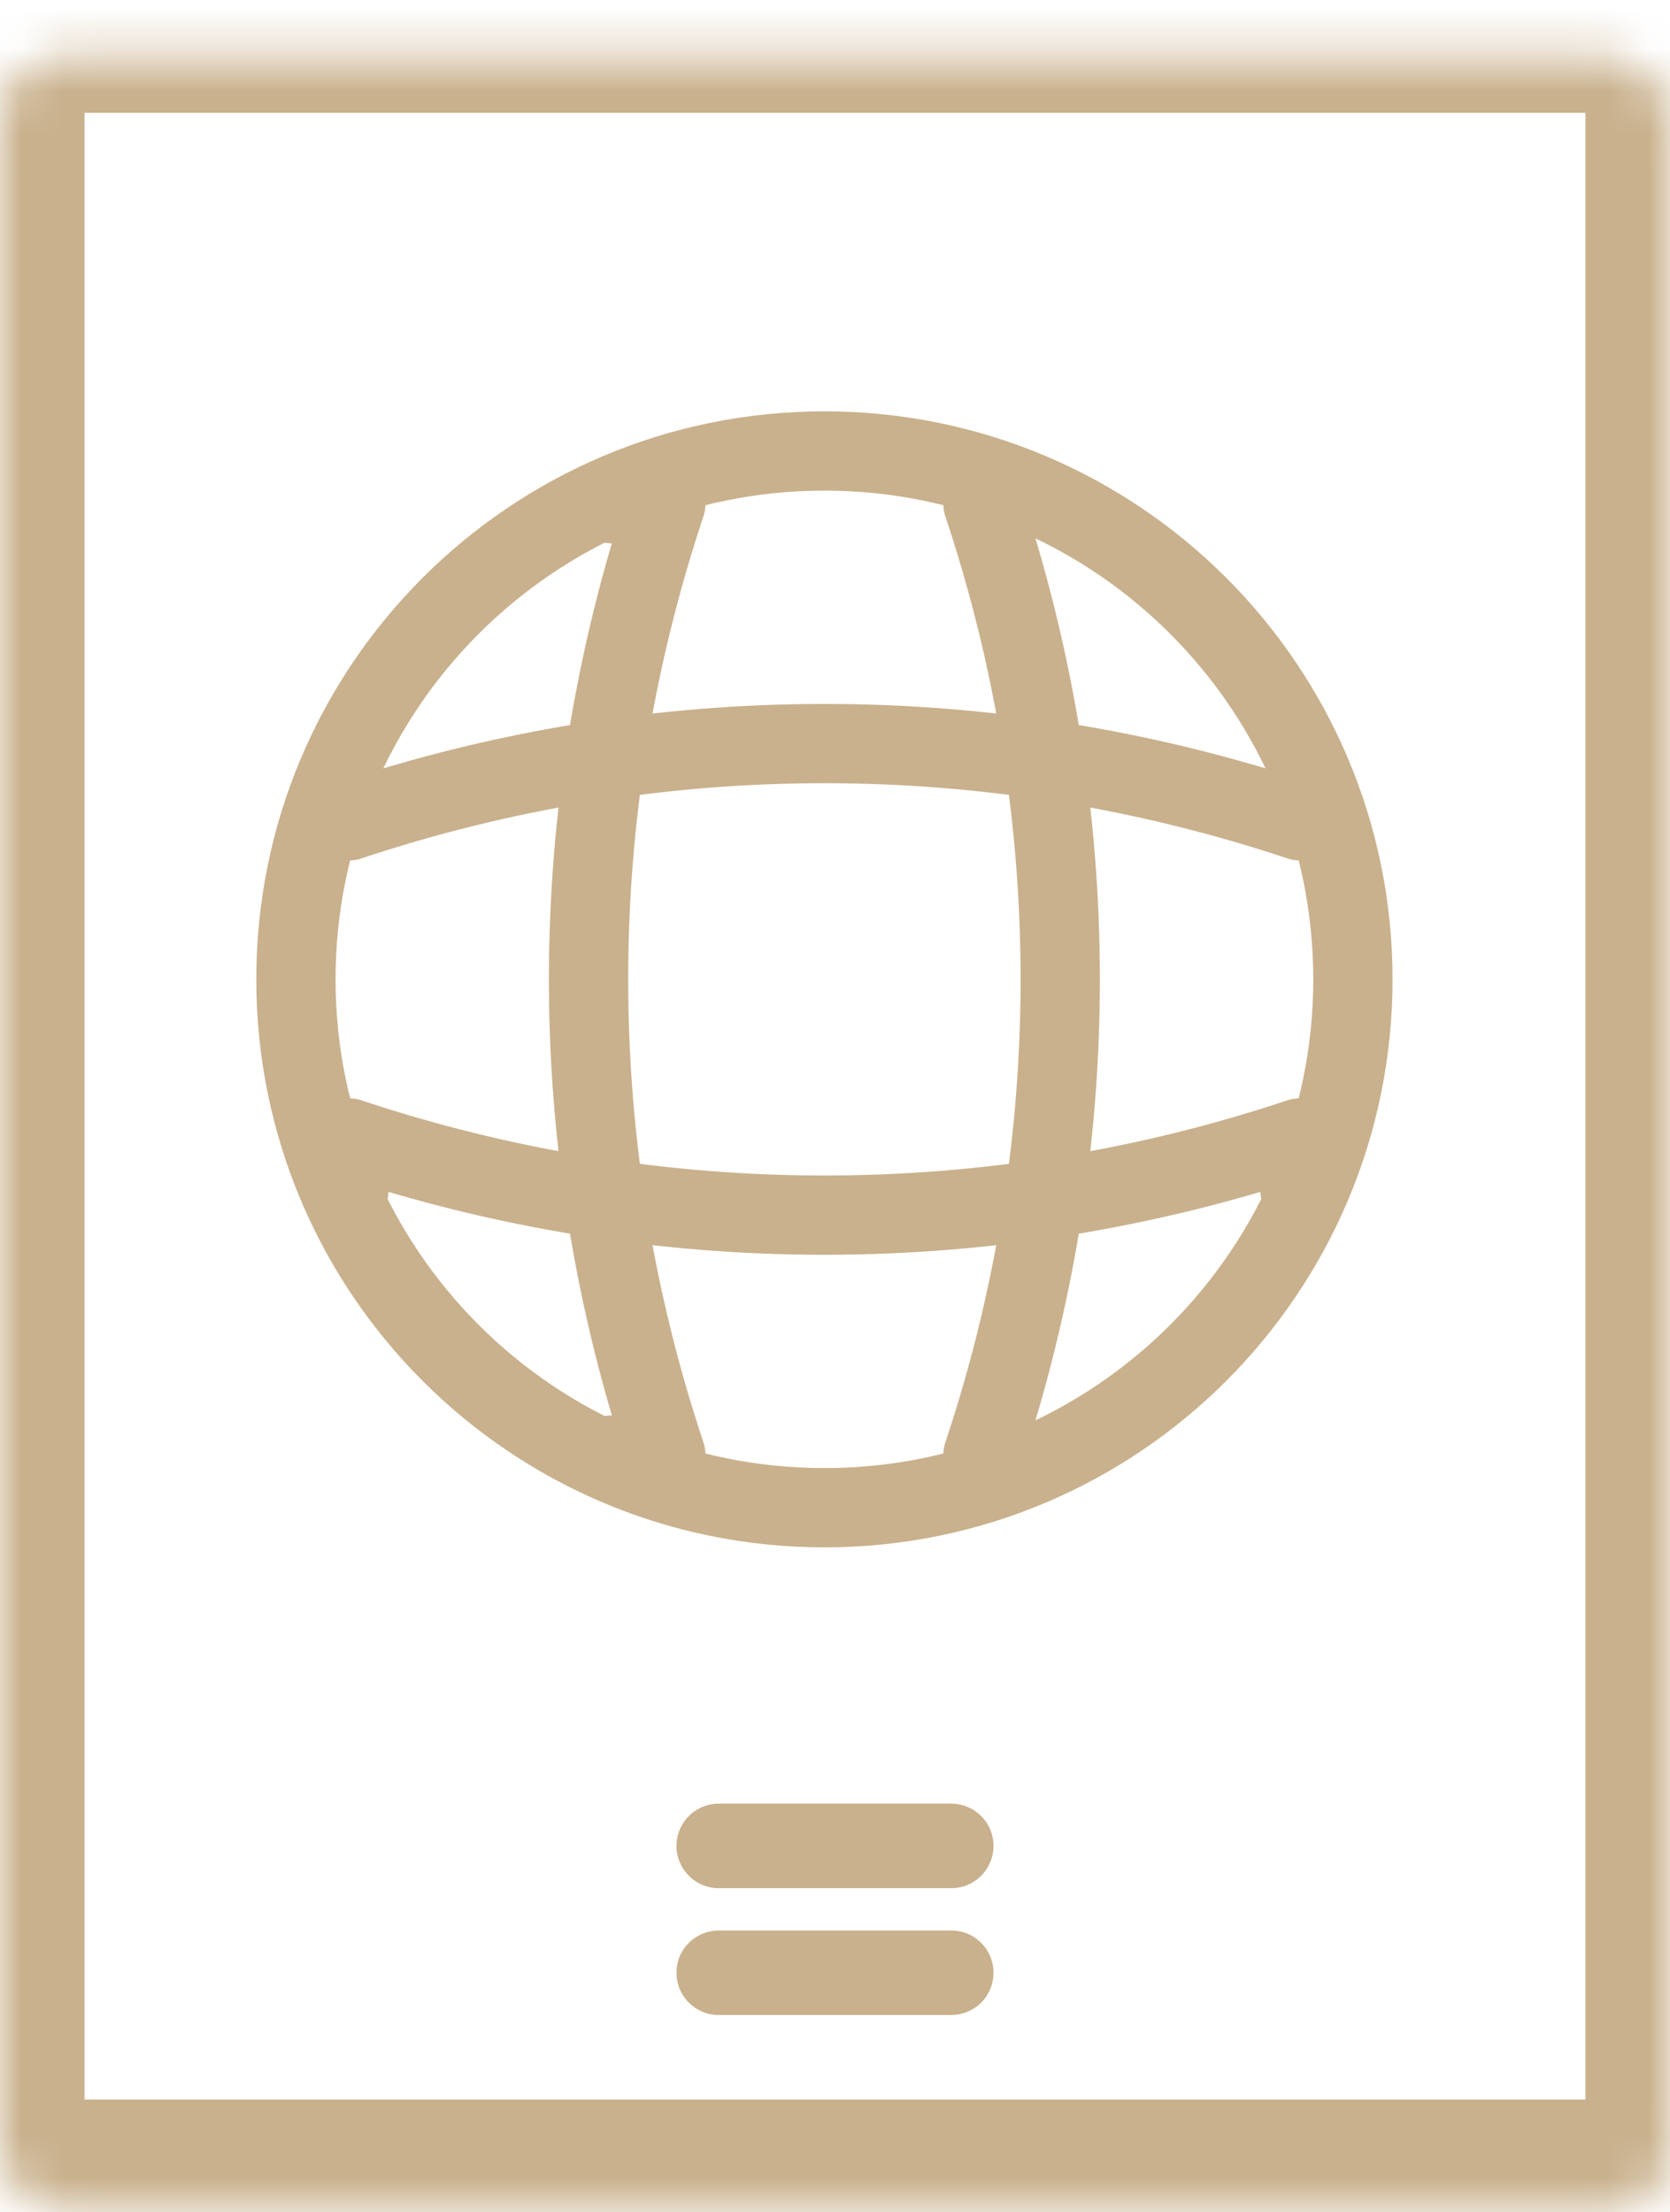
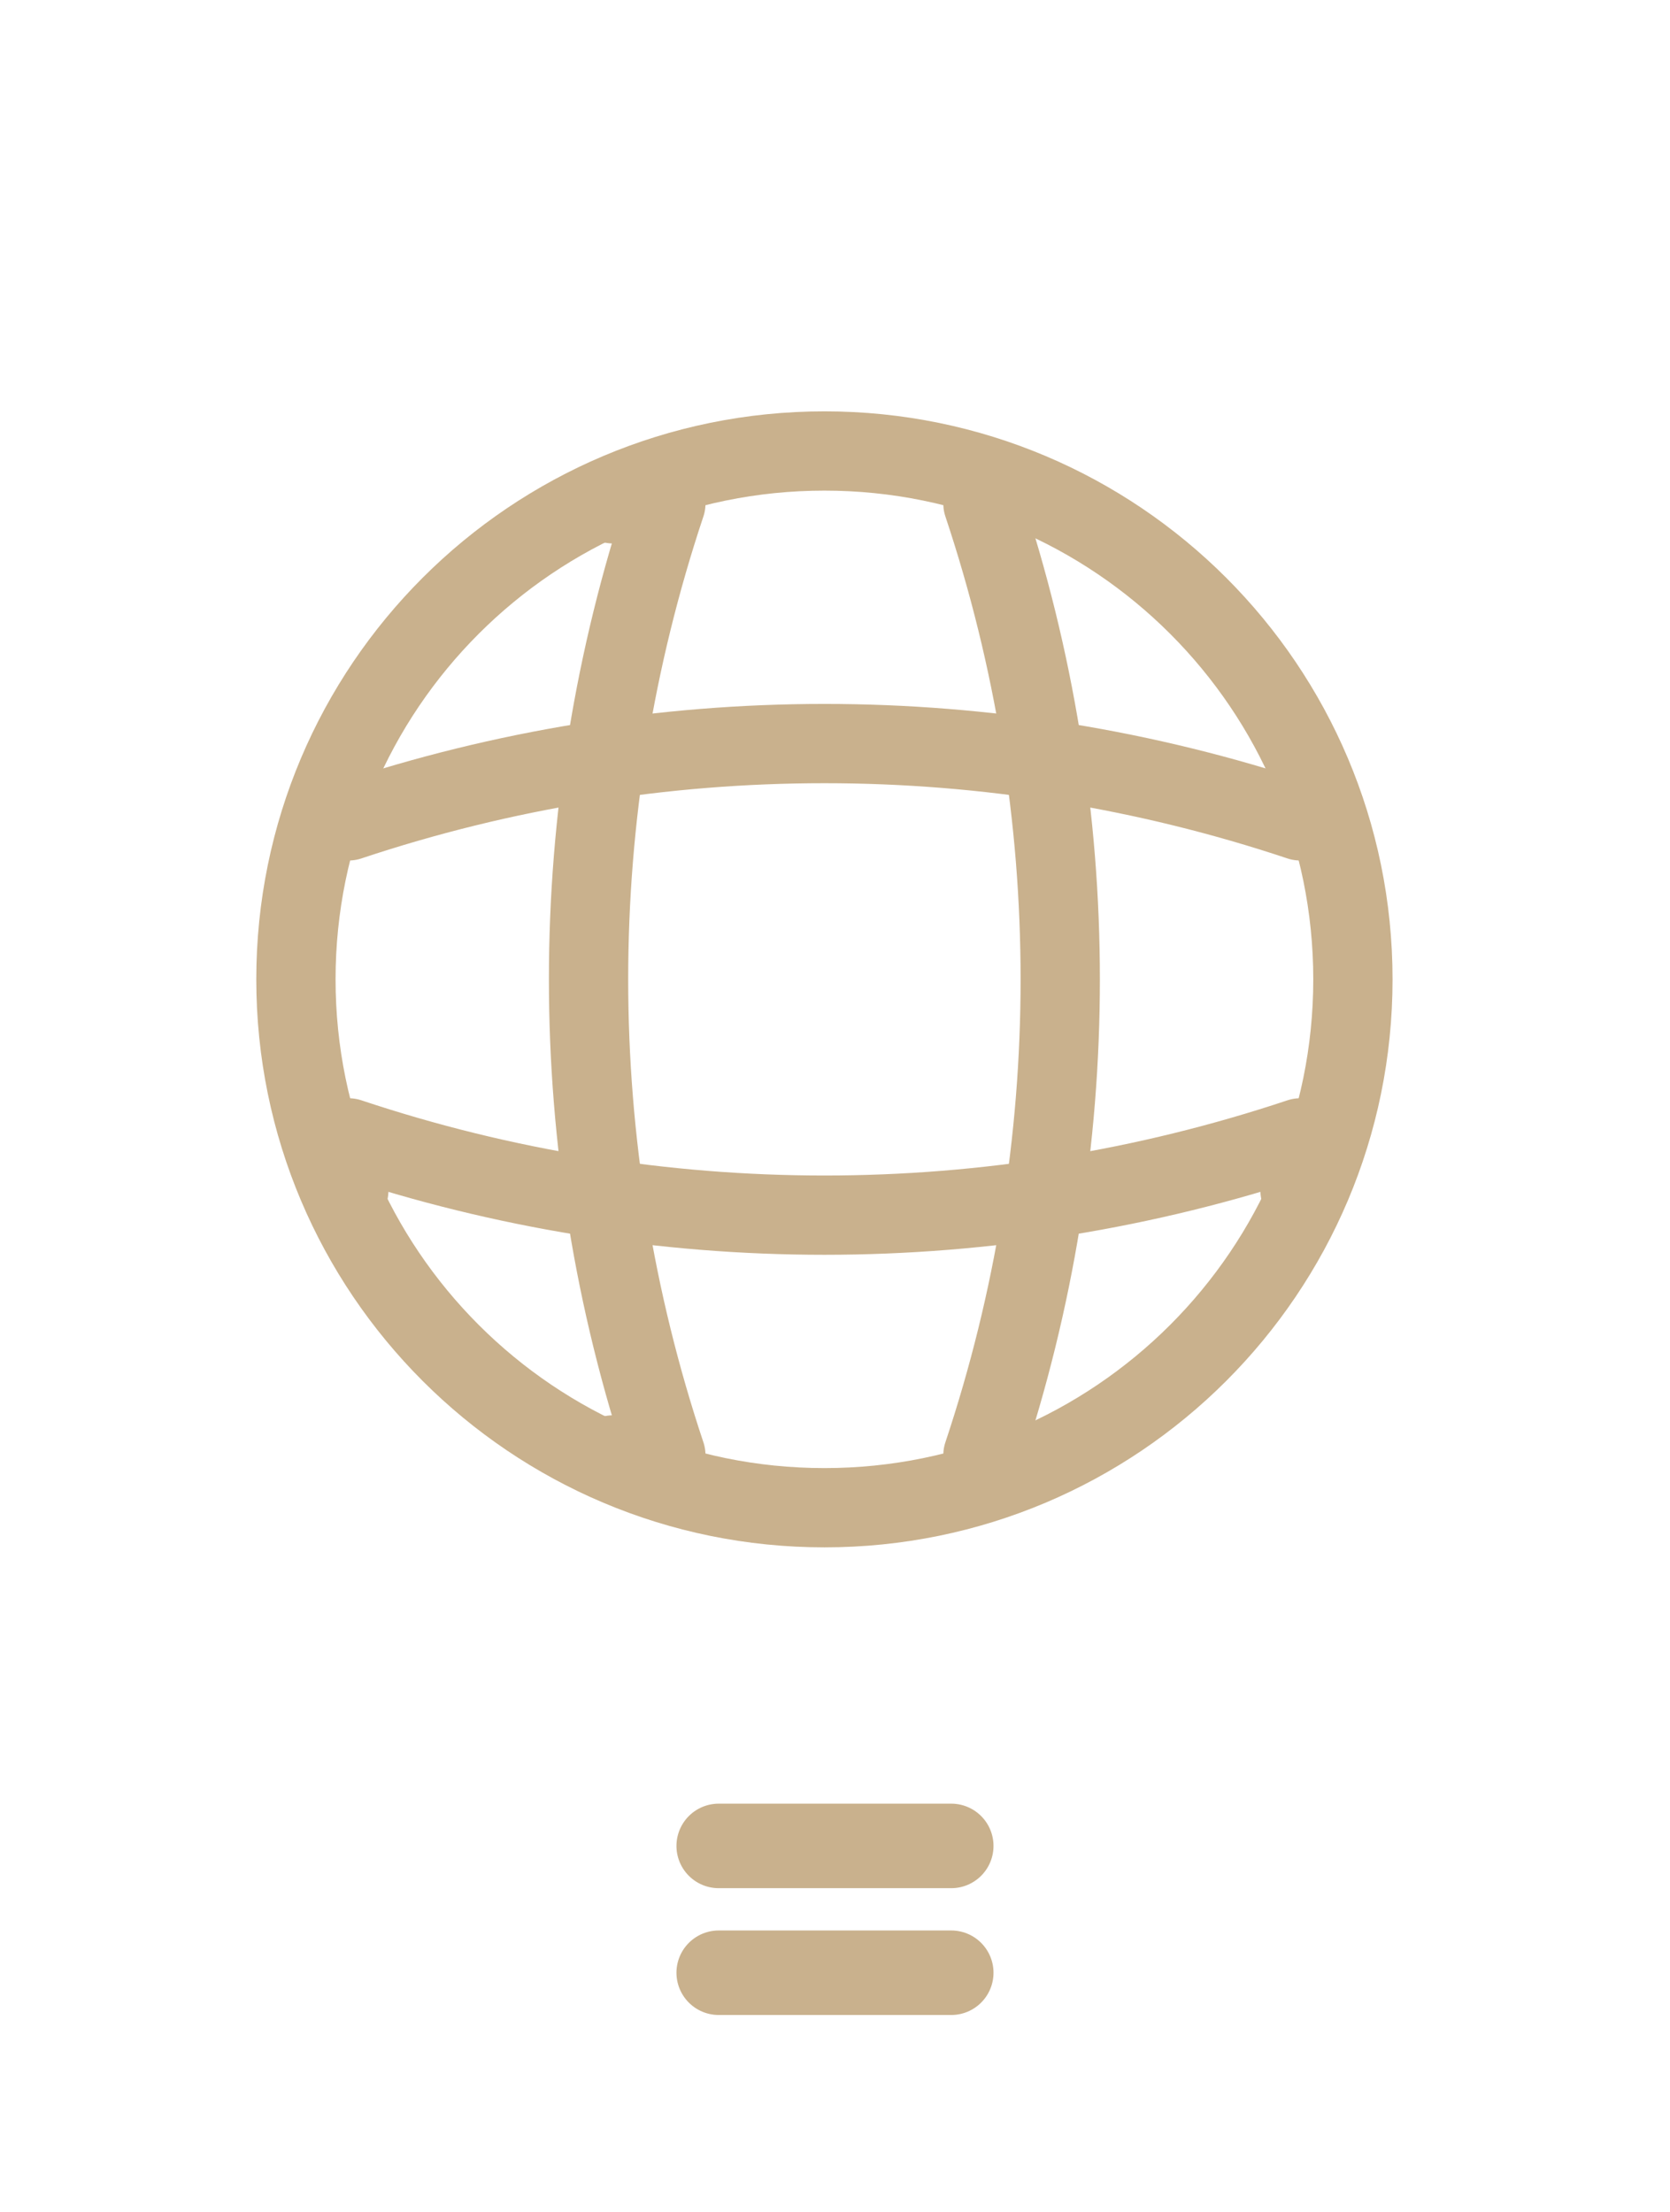
<svg xmlns="http://www.w3.org/2000/svg" width="40" height="53" viewBox="0 0 40 53" fill="none">
  <path d="M19.747 36.12C26.738 36.12 32.405 30.453 32.405 23.462C32.405 16.471 26.738 10.804 19.747 10.804C12.756 10.804 7.088 16.471 7.088 23.462C7.088 30.453 12.756 36.12 19.747 36.12Z" stroke="#C9B18D" stroke-width="1.899" stroke-linecap="round" stroke-linejoin="round" />
  <path d="M14.683 12.07H15.948C13.48 19.462 13.48 27.462 15.948 34.855H14.683" stroke="#C9B18D" stroke-width="1.899" stroke-linecap="round" stroke-linejoin="round" />
  <path d="M23.544 12.07C26.012 19.462 26.012 27.462 23.544 34.855" stroke="#C9B18D" stroke-width="1.899" stroke-linecap="round" stroke-linejoin="round" />
  <path d="M8.354 28.526V27.26C15.746 29.728 23.746 29.728 31.139 27.26V28.526" stroke="#C9B18D" stroke-width="1.899" stroke-linecap="round" stroke-linejoin="round" />
  <path d="M8.354 19.665C15.746 17.196 23.746 17.196 31.139 19.665" stroke="#C9B18D" stroke-width="1.899" stroke-linecap="round" stroke-linejoin="round" />
  <mask id="path-7-inside-1_383_1842" fill="white">
    <rect y="0.677" width="40" height="51.646" rx="1.519" />
  </mask>
-   <rect y="0.677" width="40" height="51.646" rx="1.519" stroke="#C9B18D" stroke-width="4.051" mask="url(#path-7-inside-1_383_1842)" />
  <line x1="17.215" y1="44.222" x2="22.784" y2="44.222" stroke="#C9B18D" stroke-width="2.025" stroke-linecap="round" />
  <line x1="17.215" y1="47.26" x2="22.784" y2="47.26" stroke="#C9B18D" stroke-width="2.025" stroke-linecap="round" />
</svg>